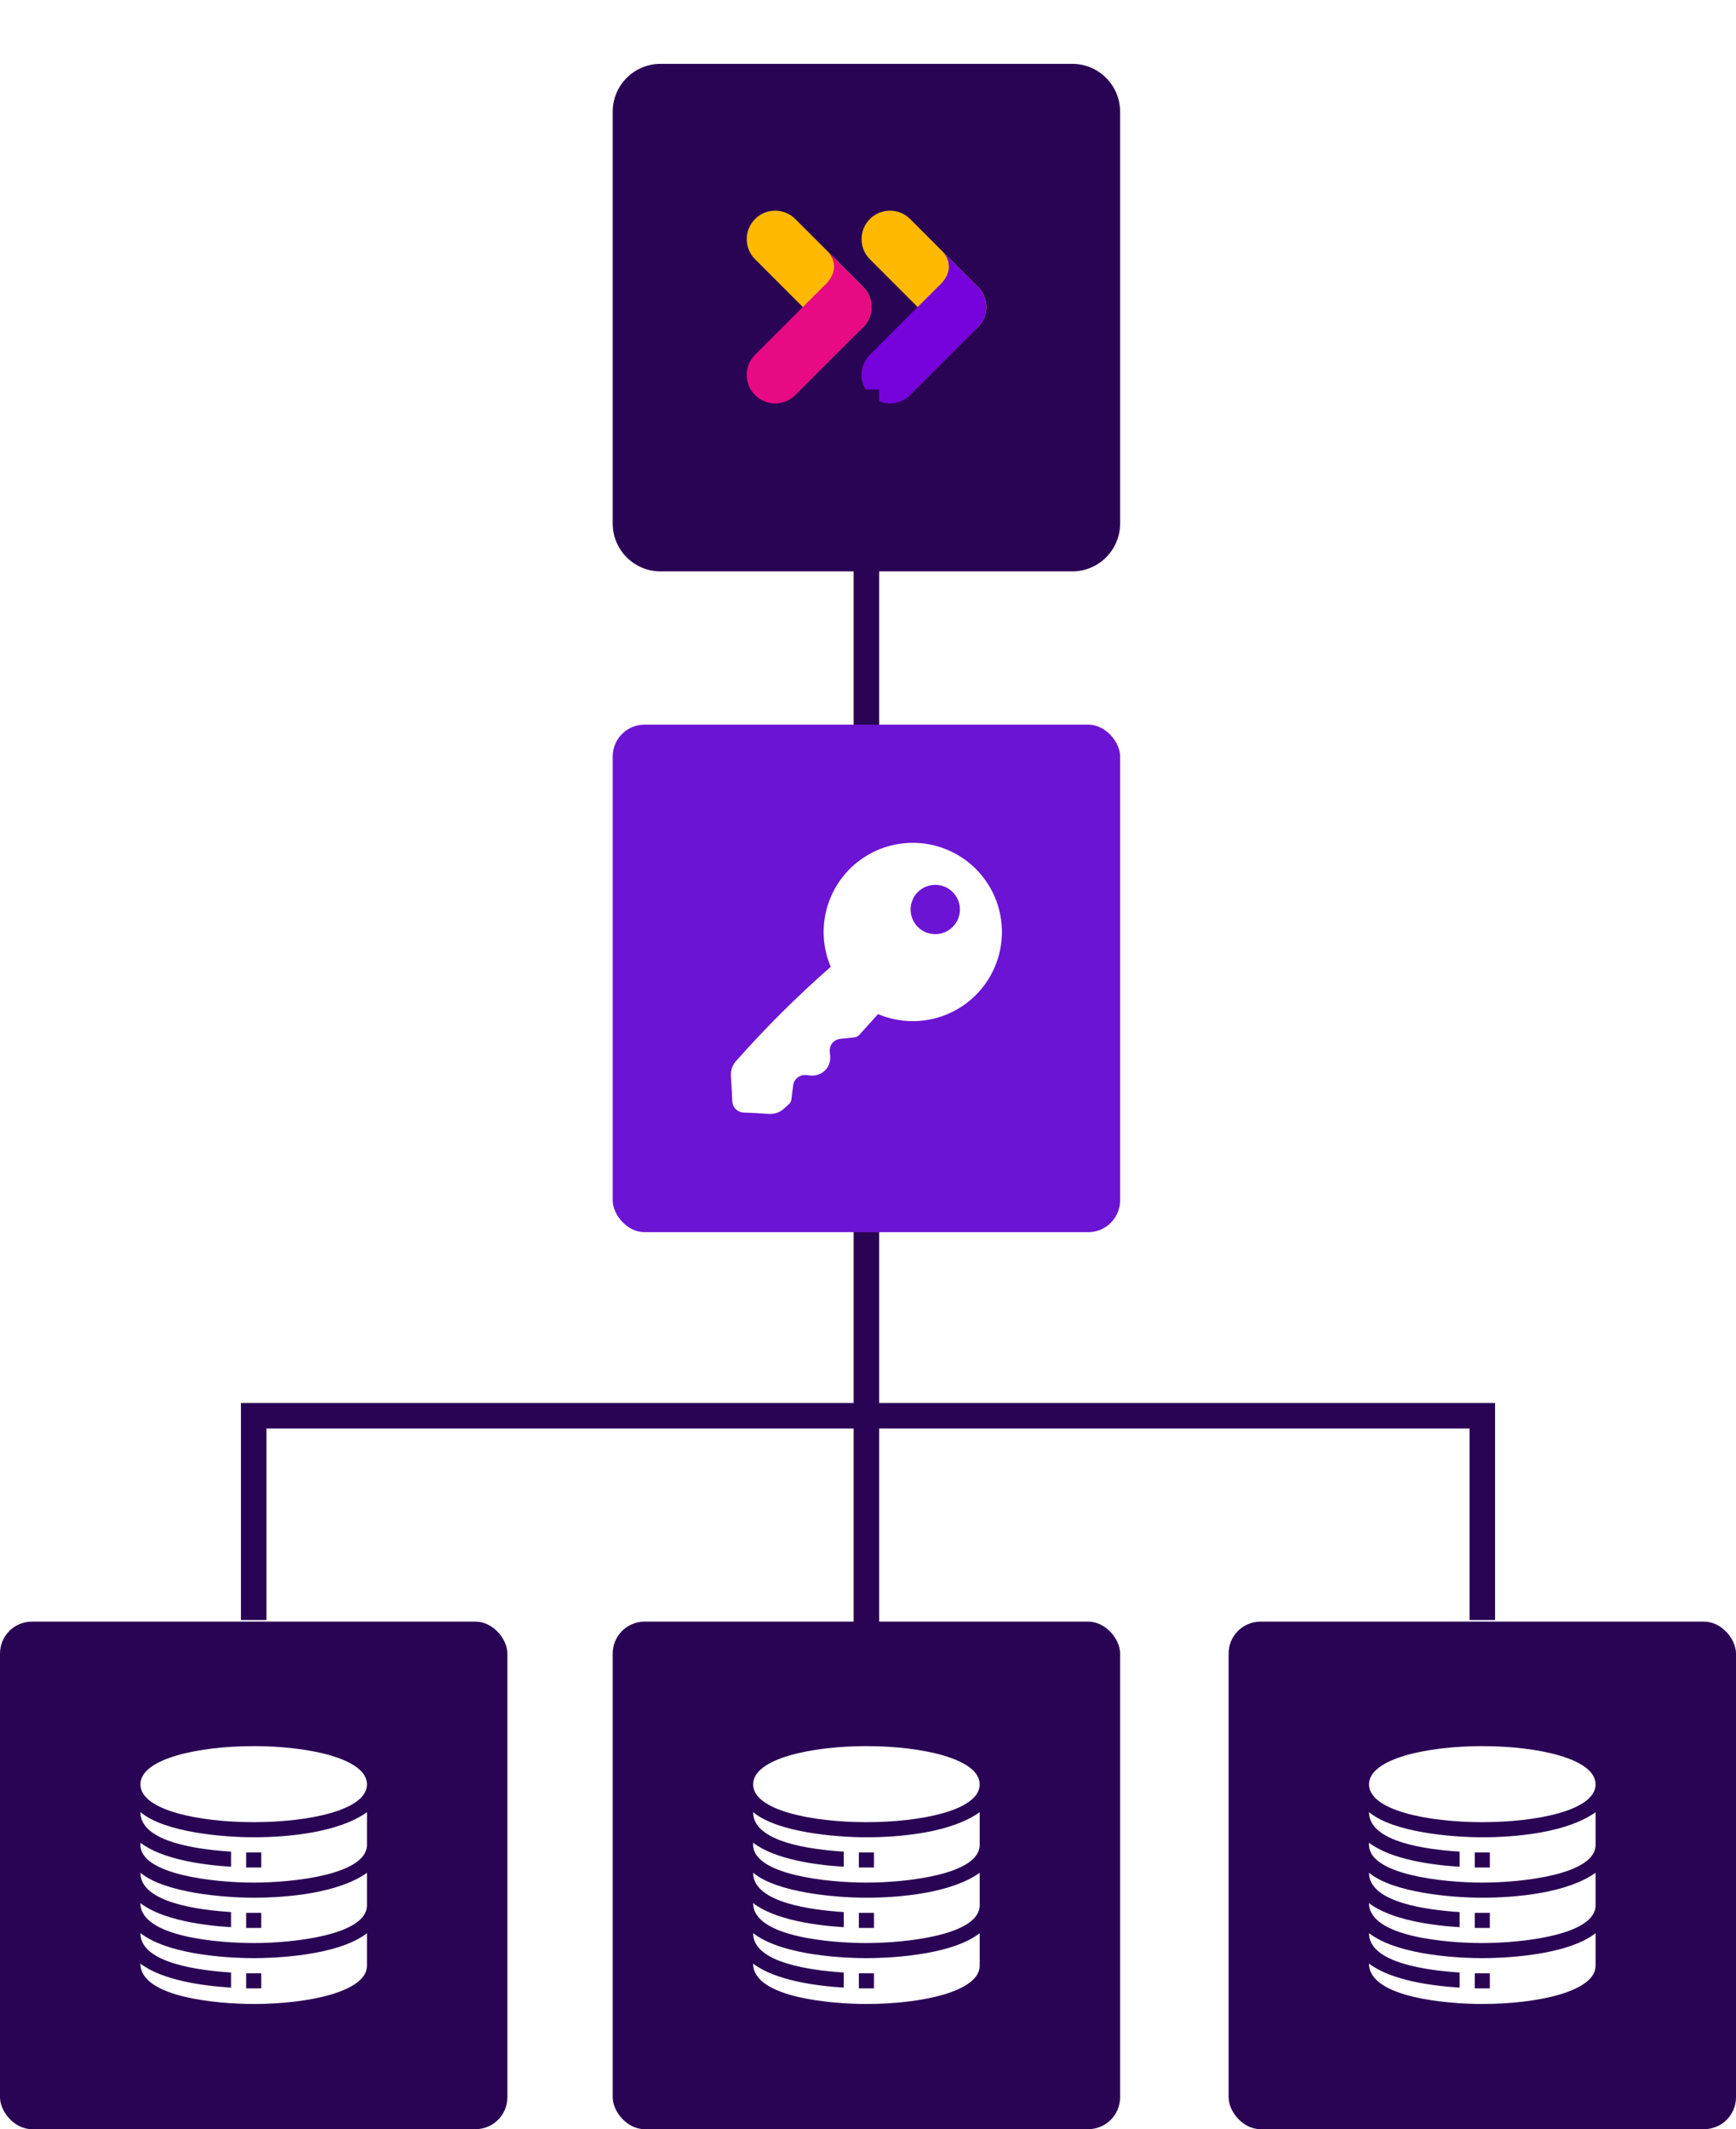
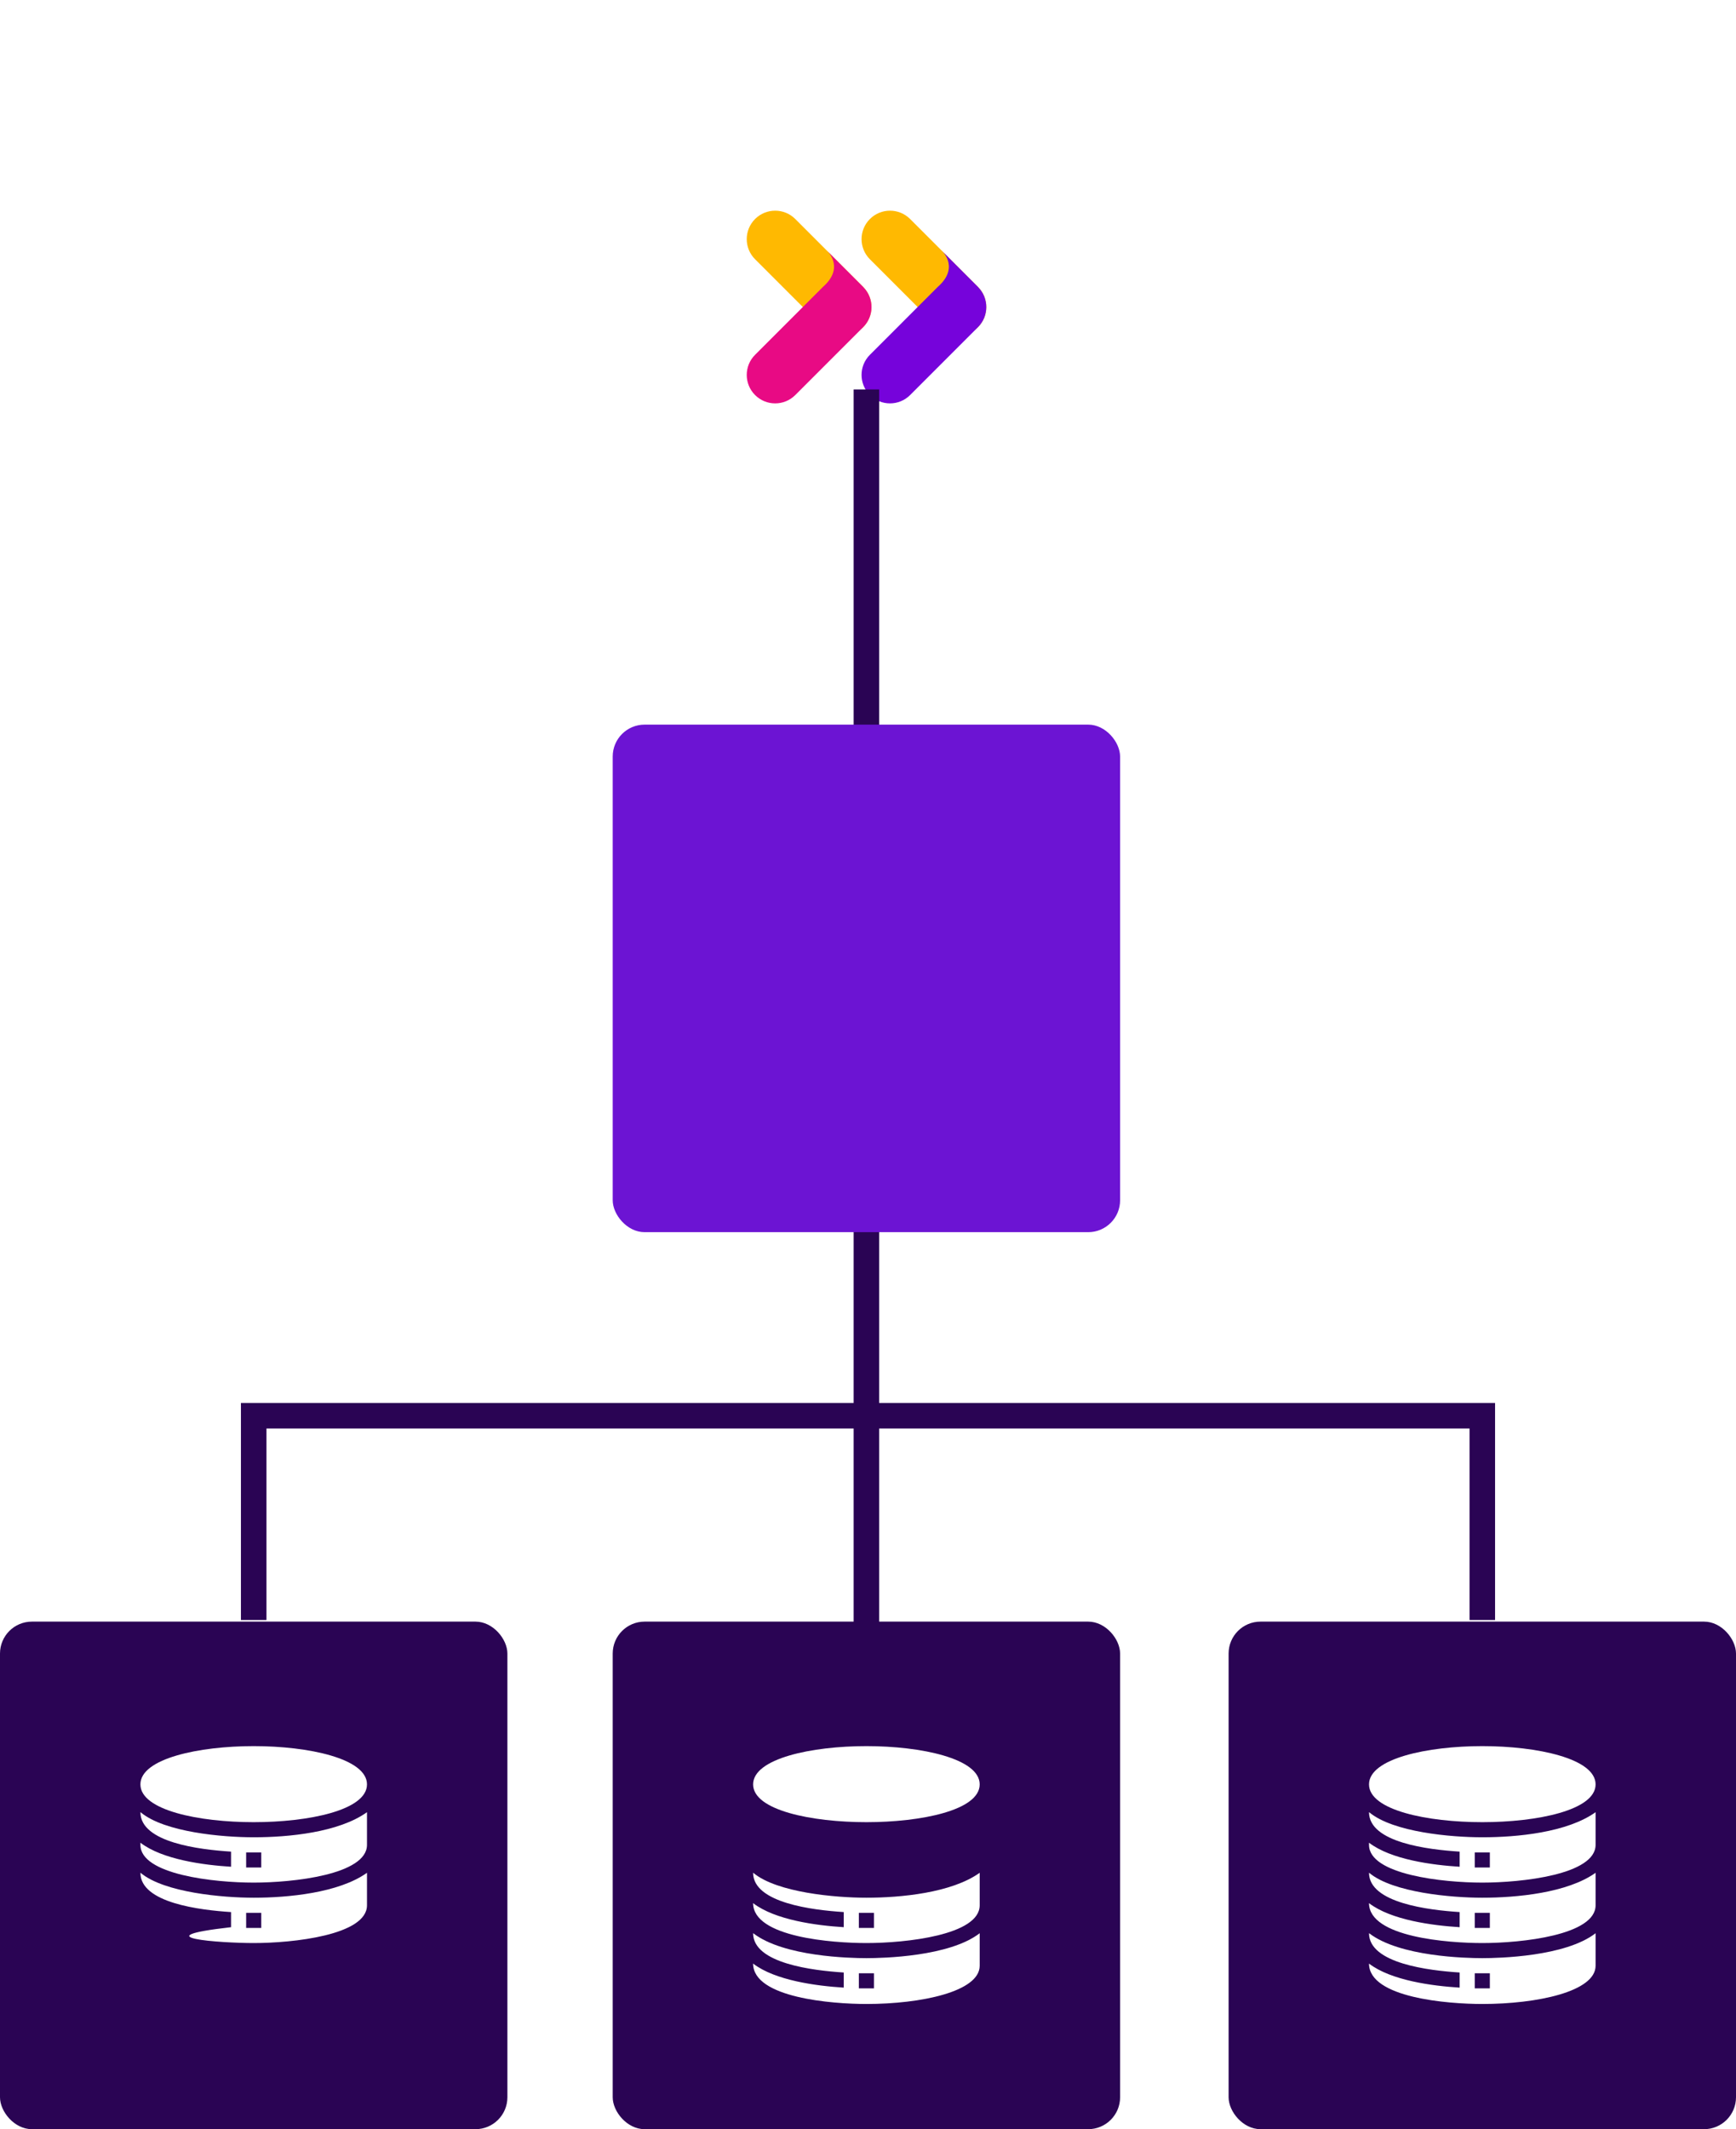
<svg xmlns="http://www.w3.org/2000/svg" width="544" height="667" viewBox="0 0 544 667" fill="none">
  <g filter="url(#filter0_d_356_6985)">
-     <path d="M192 31C192 22.716 198.716 16 207 16H336C344.284 16 351 22.716 351 31V160C351 168.284 344.284 175 336 175H207C198.716 175 192 168.284 192 160V31Z" fill="#2A0454" />
-   </g>
+     </g>
  <path d="M270.482 102.487C273.967 99.004 273.967 93.358 270.482 89.883L249.214 68.609C245.731 65.13 240.089 65.13 236.613 68.609C233.129 72.091 233.129 77.734 236.613 81.212L257.881 102.487C261.356 105.962 267 105.962 270.482 102.487Z" fill="#FFB901" />
  <path d="M236.612 111.154L257.881 89.878C257.966 89.791 258.397 89.391 258.491 89.311C264.604 83.327 259.054 78.455 259.054 78.455L270.452 89.855C270.467 89.867 270.474 89.874 270.482 89.883C270.495 89.89 270.495 89.905 270.512 89.914L270.619 90.021H270.597C273.951 93.507 273.921 99.045 270.482 102.488L249.215 123.755C245.732 127.236 240.09 127.236 236.613 123.755C233.129 120.272 233.129 114.632 236.612 111.154Z" fill="#E80A84" />
  <path d="M306.466 102.488C309.949 99.004 309.949 93.359 306.466 89.884L285.199 68.61C281.715 65.131 276.07 65.131 272.593 68.61C269.11 72.092 269.11 77.735 272.593 81.213L293.865 102.488C297.34 105.963 302.983 105.963 306.466 102.488Z" fill="#FFB901" />
  <path d="M272.593 111.154L293.865 89.878C293.949 89.791 294.384 89.391 294.475 89.311C300.588 83.327 295.04 78.455 295.04 78.455L306.435 89.855C306.45 89.867 306.46 89.874 306.466 89.883C306.481 89.89 306.481 89.905 306.494 89.914L306.602 90.021H306.58C309.935 93.507 309.905 99.045 306.466 102.488L285.199 123.755C281.716 127.236 276.07 127.236 272.593 123.755C269.11 120.272 269.11 114.632 272.593 111.154Z" fill="#7603DB" />
  <path d="M464.5 507.499L464.5 443.499L79.5 443.499L79.5 507.499" stroke="#2A0454" stroke-width="8" />
  <path d="M271.5 322.499L271.5 508.499" stroke="#2A0454" stroke-width="8" />
  <path d="M271.5 122L271.5 308" stroke="#2A0454" stroke-width="8" />
  <rect x="192" y="227" width="159" height="159" rx="10" fill="#6C14D3" />
-   <path d="M305.786 272.206C301.201 267.623 295.164 264.776 288.71 264.156C282.257 263.535 275.788 265.178 270.414 268.804C265.039 272.429 261.092 277.812 259.251 284.028C257.409 290.244 257.787 296.908 260.32 302.876C249.761 312.115 239.807 322.024 230.52 332.541C229.442 333.757 228.922 335.445 229.045 337.165C229.232 339.798 229.372 342.382 229.465 344.916C229.489 345.867 229.877 346.772 230.55 347.444C231.222 348.117 232.127 348.505 233.078 348.529C235.606 348.615 238.194 348.761 240.827 348.947C242.547 349.07 244.235 348.549 245.457 347.469C246.039 346.955 246.619 346.439 247.198 345.921C247.637 345.529 247.921 344.991 247.997 344.406C248.191 342.98 248.372 341.539 248.54 340.083C248.797 337.86 250.812 336.409 253.157 336.837C257.458 337.63 260.843 334.332 260.066 330.035V330.002C259.648 327.659 261.116 325.655 263.369 325.433C264.822 325.288 266.267 325.135 267.704 324.975C268.298 324.913 268.849 324.637 269.255 324.198C271.239 322.052 273.195 319.877 275.121 317.675C281.09 320.207 287.753 320.585 293.969 318.742C300.185 316.9 305.567 312.953 309.192 307.578C312.817 302.203 314.46 295.734 313.838 289.281C313.217 282.827 310.37 276.791 305.786 272.206ZM298.538 290.38C297.457 291.46 296.081 292.196 294.583 292.493C293.085 292.791 291.532 292.638 290.12 292.053C288.709 291.468 287.503 290.478 286.655 289.208C285.806 287.938 285.353 286.445 285.353 284.917C285.353 283.39 285.806 281.896 286.655 280.626C287.503 279.356 288.709 278.366 290.12 277.781C291.532 277.197 293.085 277.044 294.583 277.341C296.081 277.639 297.457 278.374 298.538 279.454C299.255 280.172 299.825 281.023 300.213 281.961C300.601 282.898 300.801 283.903 300.801 284.917C300.801 285.932 300.601 286.937 300.213 287.874C299.825 288.811 299.255 289.663 298.538 290.38Z" fill="white" />
  <rect x="192" y="508" width="159" height="159" rx="10" fill="#2A0454" />
  <rect x="385" y="508" width="159" height="159" rx="10" fill="#2A0454" />
  <rect y="508" width="159" height="159" rx="10" fill="#2A0454" />
  <path d="M79.5 570.824C96.598 570.824 115 567.122 115 558.991C115 550.861 96.598 547 79.5 547C62.402 547 44 550.861 44 558.991C44 567.122 62.402 570.824 79.5 570.824Z" fill="white" />
  <path d="M79.5 575.558C69.711 575.558 51.577 573.982 44.095 567.748C44.047 567.748 44.047 567.7 44 567.7C44 577.243 62.634 579.423 72.4 580.054V584.788C63.88 584.267 50.911 582.563 44 577.262V577.924C44 587.296 67.241 589.758 79.5 589.758C91.759 589.758 115 587.296 115 577.924V567.7C106.094 574.067 90.38 575.558 79.5 575.558ZM81.867 585.024H77.133V580.291H81.867V585.024Z" fill="white" />
-   <path d="M79.5 594.492C69.742 594.492 51.48 592.882 44.095 586.729C44.047 586.729 44.047 586.682 44 586.682C44 596.162 62.793 598.367 72.4 598.988V603.722C63.88 603.201 50.911 601.497 44 596.196C44 606.941 69.098 608.692 79.5 608.692C91.759 608.692 115 606.23 115 596.858V586.682C106.137 593.011 90.153 594.492 79.5 594.492ZM81.867 603.958H77.133V599.225H81.867V603.958Z" fill="white" />
-   <path d="M44.095 605.662C44.047 605.662 44.047 605.614 44 605.614C44 615.094 62.793 617.3 72.4 617.921V622.654C63.88 622.133 50.911 620.429 44 615.128C44 625.887 68.841 627.782 79.5 627.782C96.588 627.782 115 623.932 115 615.791V605.614C105.533 612.951 84.659 613.424 79.5 613.424C74.341 613.424 53.609 612.951 44.095 605.662ZM81.867 622.891H77.133V618.158H81.867V622.891Z" fill="white" />
+   <path d="M79.5 594.492C69.742 594.492 51.48 592.882 44.095 586.729C44.047 586.729 44.047 586.682 44 586.682C44 596.162 62.793 598.367 72.4 598.988V603.722C44 606.941 69.098 608.692 79.5 608.692C91.759 608.692 115 606.23 115 596.858V586.682C106.137 593.011 90.153 594.492 79.5 594.492ZM81.867 603.958H77.133V599.225H81.867V603.958Z" fill="white" />
  <path d="M271.5 570.824C288.598 570.824 307 567.122 307 558.991C307 550.861 288.598 547 271.5 547C254.402 547 236 550.861 236 558.991C236 567.122 254.402 570.824 271.5 570.824Z" fill="white" />
-   <path d="M271.5 575.558C261.711 575.558 243.577 573.982 236.095 567.748C236.047 567.748 236.047 567.7 236 567.7C236 577.243 254.634 579.423 264.4 580.054V584.788C255.88 584.267 242.911 582.563 236 577.262V577.924C236 587.296 259.241 589.758 271.5 589.758C283.759 589.758 307 587.296 307 577.924V567.7C298.094 574.067 282.38 575.558 271.5 575.558ZM273.867 585.024H269.133V580.291H273.867V585.024Z" fill="white" />
  <path d="M271.5 594.492C261.742 594.492 243.48 592.882 236.095 586.729C236.047 586.729 236.047 586.682 236 586.682C236 596.162 254.793 598.367 264.4 598.988V603.722C255.88 603.201 242.911 601.497 236 596.196C236 606.941 261.098 608.692 271.5 608.692C283.759 608.692 307 606.23 307 596.858V586.682C298.137 593.011 282.152 594.492 271.5 594.492ZM273.867 603.958H269.133V599.225H273.867V603.958Z" fill="white" />
  <path d="M236.095 605.662C236.047 605.662 236.047 605.614 236 605.614C236 615.094 254.793 617.3 264.4 617.921V622.654C255.88 622.133 242.911 620.429 236 615.128C236 625.887 260.841 627.782 271.5 627.782C288.587 627.782 307 623.932 307 615.791V605.614C297.533 612.951 276.659 613.424 271.5 613.424C266.341 613.424 245.609 612.951 236.095 605.662ZM273.867 622.891H269.133V618.158H273.867V622.891Z" fill="white" />
  <path d="M464.5 570.824C481.598 570.824 500 567.122 500 558.991C500 550.861 481.598 547 464.5 547C447.402 547 429 550.861 429 558.991C429 567.122 447.402 570.824 464.5 570.824Z" fill="white" />
  <path d="M464.5 575.558C454.711 575.558 436.577 573.982 429.095 567.748C429.047 567.748 429.047 567.7 429 567.7C429 577.243 447.634 579.423 457.4 580.054V584.788C448.88 584.267 435.911 582.563 429 577.262V577.924C429 587.296 452.241 589.758 464.5 589.758C476.759 589.758 500 587.296 500 577.924V567.7C491.094 574.067 475.38 575.558 464.5 575.558ZM466.867 585.024H462.133V580.291H466.867V585.024Z" fill="white" />
  <path d="M464.5 594.492C454.742 594.492 436.48 592.882 429.095 586.729C429.047 586.729 429.047 586.682 429 586.682C429 596.162 447.793 598.367 457.4 598.988V603.722C448.88 603.201 435.911 601.497 429 596.196C429 606.941 454.098 608.692 464.5 608.692C476.759 608.692 500 606.23 500 596.858V586.682C491.137 593.011 475.152 594.492 464.5 594.492ZM466.867 603.958H462.133V599.225H466.867V603.958Z" fill="white" />
  <path d="M429.095 605.662C429.047 605.662 429.047 605.614 429 605.614C429 615.094 447.793 617.3 457.4 617.921V622.654C448.88 622.133 435.911 620.429 429 615.128C429 625.887 453.841 627.782 464.5 627.782C481.587 627.782 500 623.932 500 615.791V605.614C490.533 612.951 469.659 613.424 464.5 613.424C459.341 613.424 438.609 612.951 429.095 605.662ZM466.867 622.891H462.133V618.158H466.867V622.891Z" fill="white" />
  <defs>
    <filter id="filter0_d_356_6985" x="172" y="0" width="199" height="199" filterUnits="userSpaceOnUse" color-interpolation-filters="sRGB">
      <feFlood flood-opacity="0" result="BackgroundImageFix" />
      <feColorMatrix in="SourceAlpha" type="matrix" values="0 0 0 0 0 0 0 0 0 0 0 0 0 0 0 0 0 0 127 0" result="hardAlpha" />
      <feOffset dy="4" />
      <feGaussianBlur stdDeviation="10" />
      <feComposite in2="hardAlpha" operator="out" />
      <feColorMatrix type="matrix" values="0 0 0 0 0 0 0 0 0 0 0 0 0 0 0 0 0 0 0.25 0" />
      <feBlend mode="normal" in2="BackgroundImageFix" result="effect1_dropShadow_356_6985" />
      <feBlend mode="normal" in="SourceGraphic" in2="effect1_dropShadow_356_6985" result="shape" />
    </filter>
  </defs>
</svg>